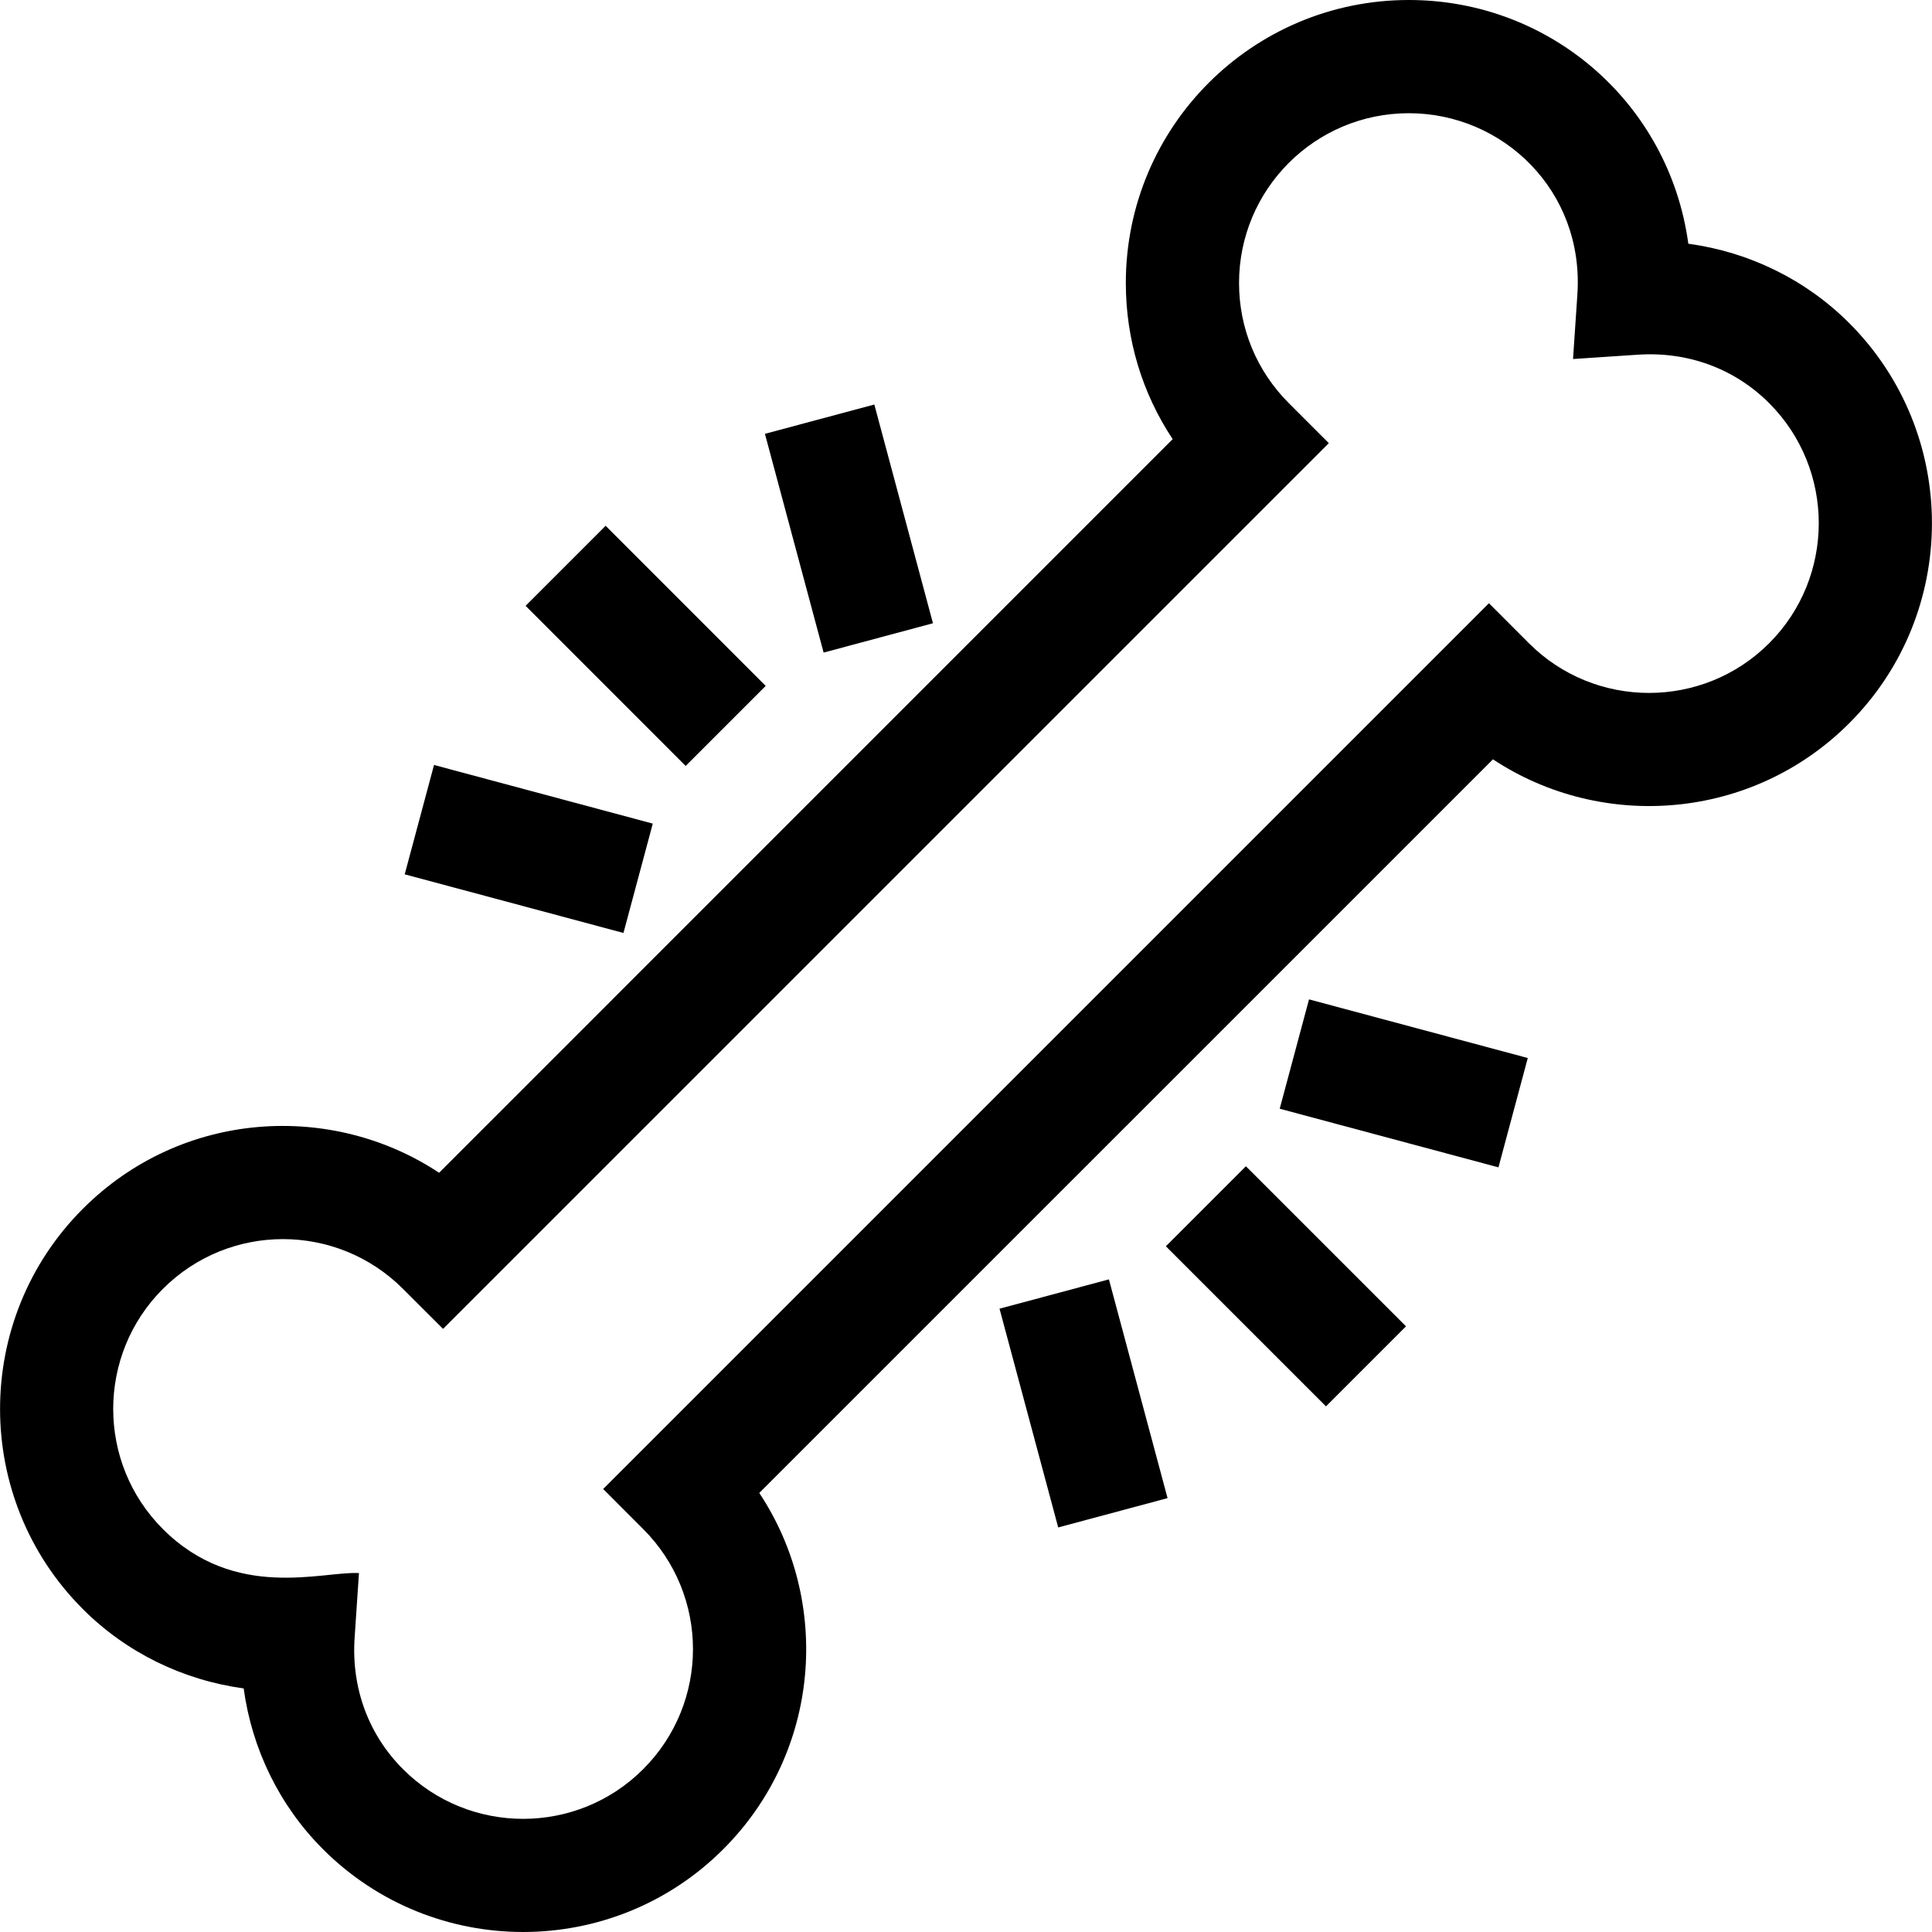
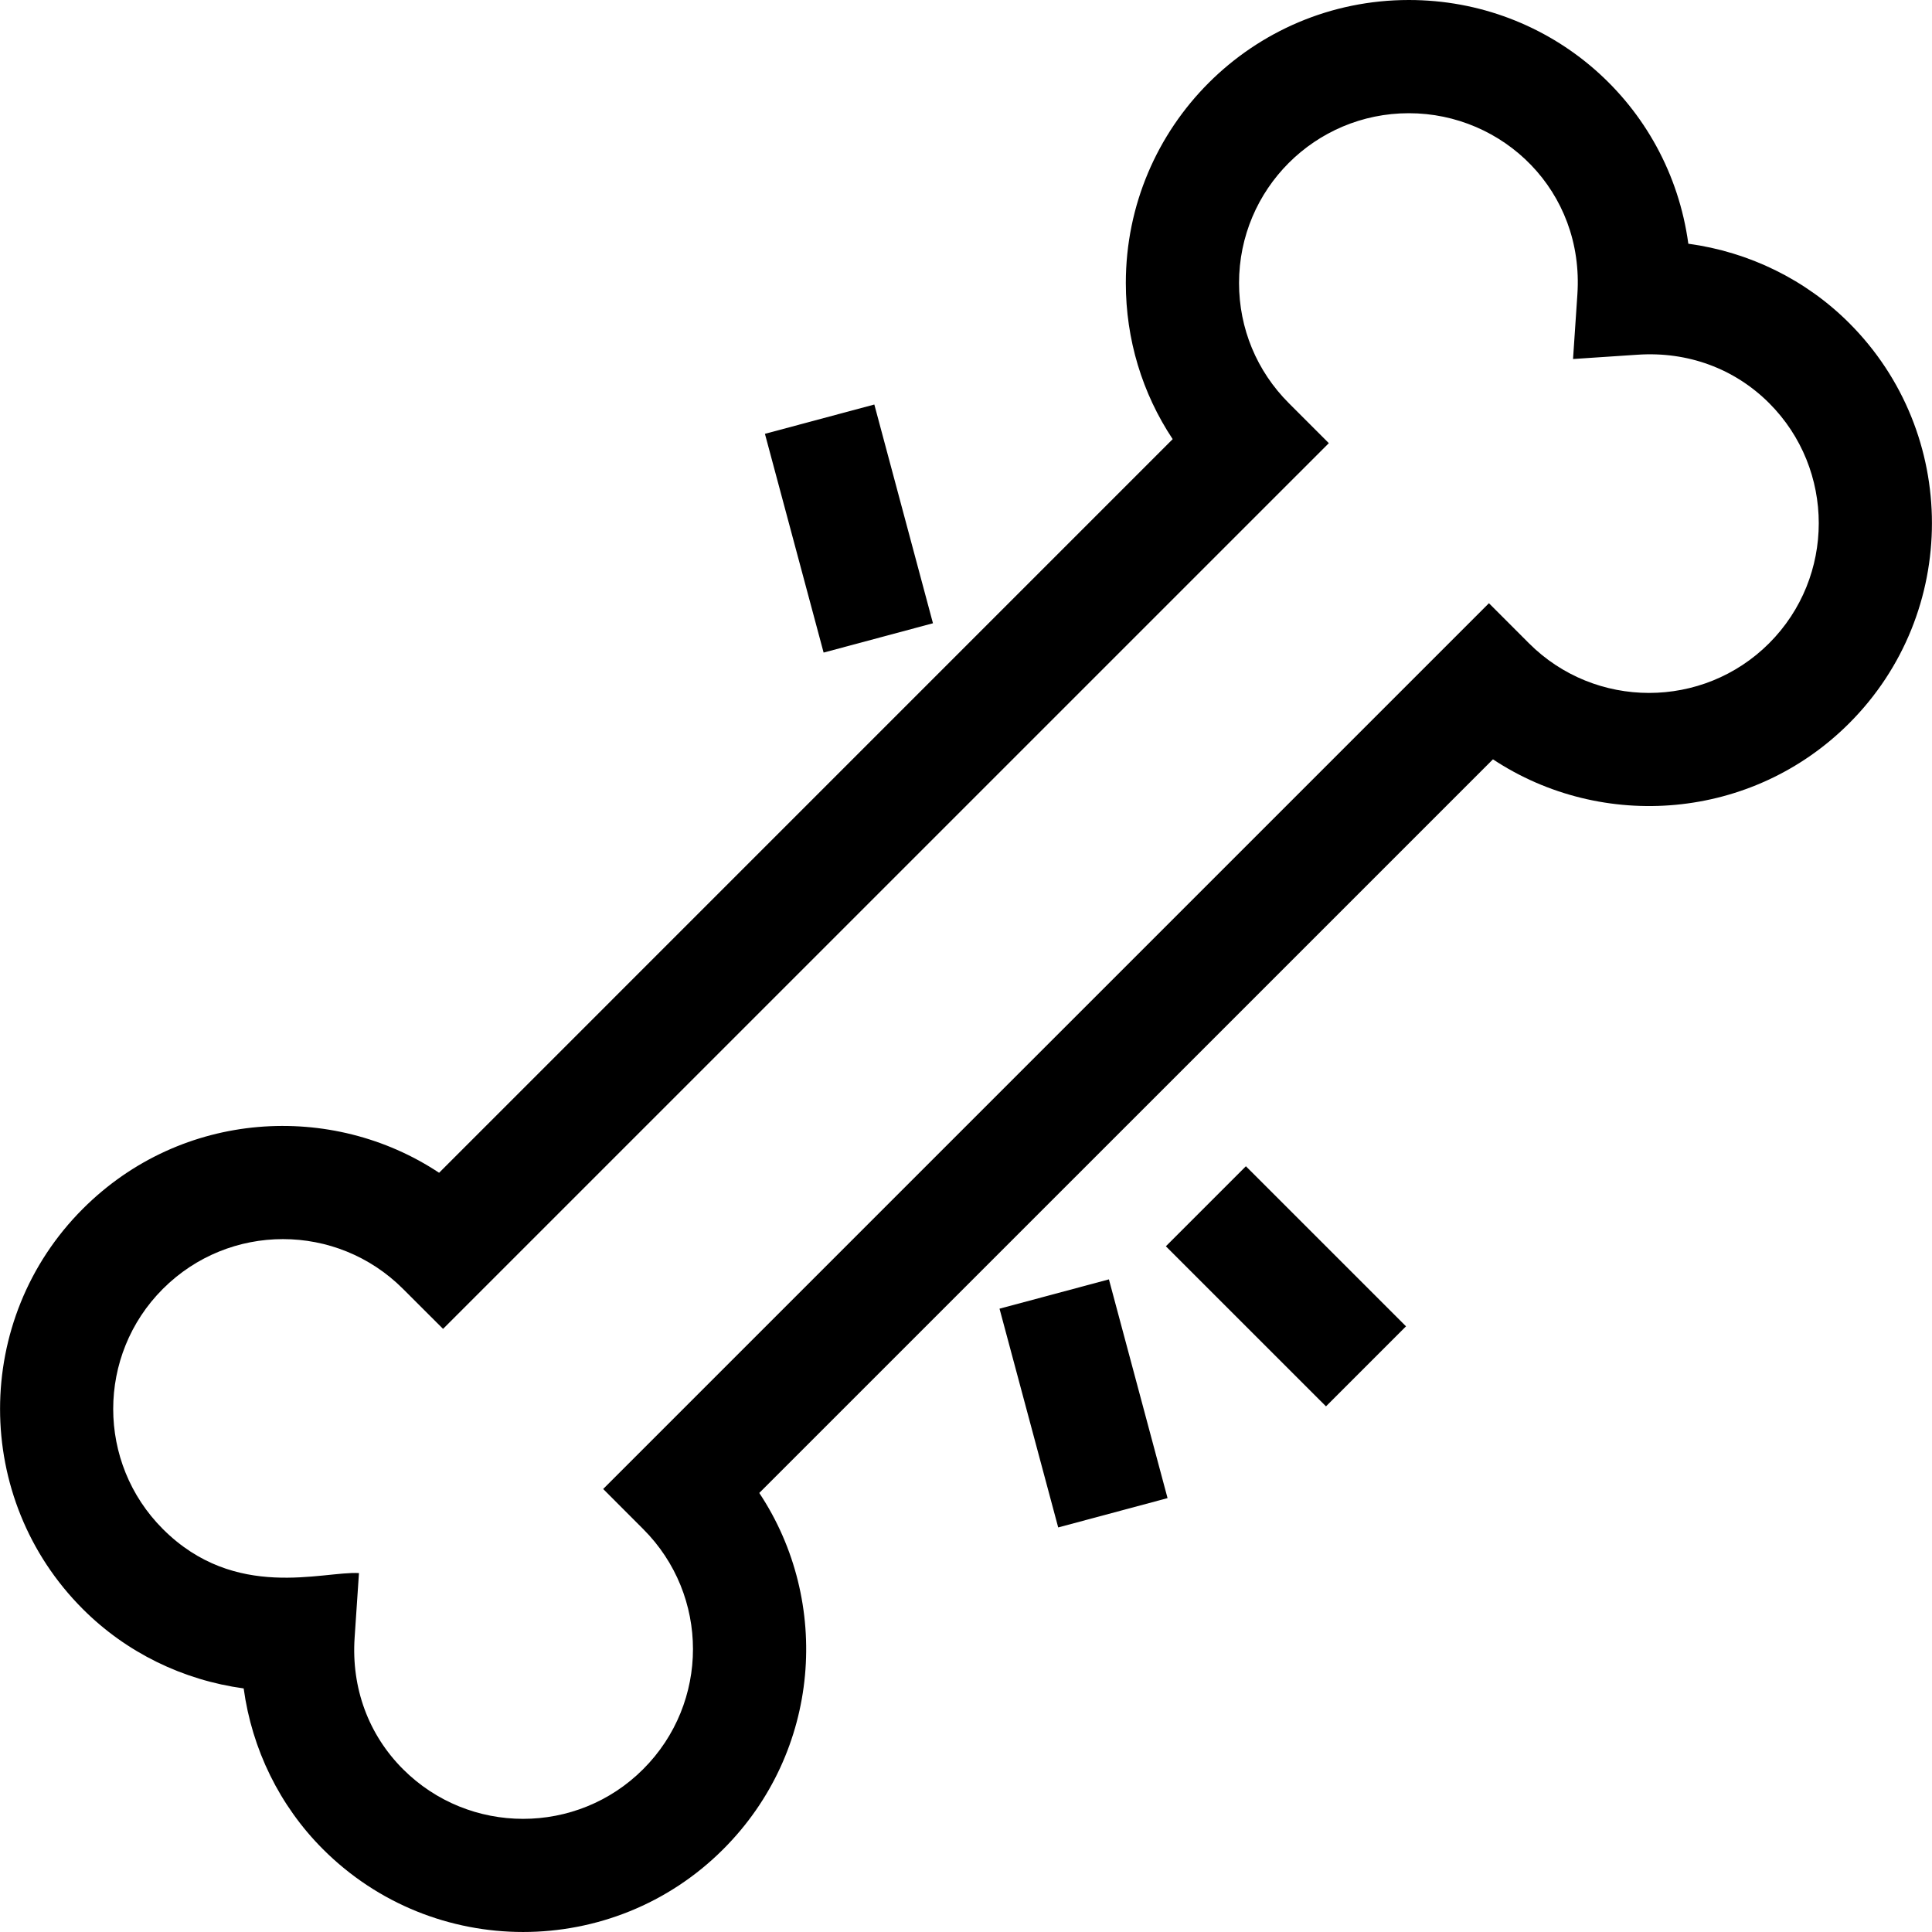
<svg xmlns="http://www.w3.org/2000/svg" width="40" height="40" viewBox="0 0 40 40" fill="none">
  <path d="M38.285 6.688C37.385 5.788 36.213 5.217 34.955 5.046C34.56 2.144 32.099 0 29.169 0C25.931 0 23.309 2.621 23.309 5.86C23.309 7.027 23.648 8.142 24.279 9.092L9.091 24.281C6.878 22.812 3.768 22.974 1.715 25.027C-0.57 27.312 -0.57 31.029 1.715 33.314C2.615 34.215 3.787 34.785 5.045 34.957C5.216 36.214 5.787 37.386 6.687 38.286C8.972 40.571 12.689 40.571 14.974 38.286C16.995 36.266 17.217 33.165 15.72 30.91L30.91 15.721C33.174 17.218 36.276 16.984 38.285 14.975C40.57 12.691 40.57 8.973 38.285 6.688ZM36.628 13.318C35.257 14.689 33.026 14.689 31.655 13.318L30.827 12.489L12.488 30.828L13.316 31.657C14.691 33.031 14.691 35.255 13.316 36.629C11.946 38 9.715 38 8.344 36.629C7.628 35.913 7.272 34.946 7.342 33.907L7.432 32.569C6.68 32.525 4.872 33.157 3.372 31.657C2.001 30.286 2.001 28.056 3.372 26.685C4.746 25.311 6.97 25.311 8.344 26.685L9.173 27.513L27.512 9.175L26.683 8.346C26.019 7.682 25.653 6.799 25.653 5.86C25.653 3.917 27.226 2.344 29.169 2.344C31.122 2.344 32.801 3.955 32.658 6.096L32.568 7.433L33.905 7.344C34.944 7.274 35.911 7.63 36.628 8.346C37.998 9.717 37.998 11.947 36.628 13.318Z" fill="black" />
  <path d="M20.694 27.095L22.959 26.488L24.173 31.017L21.909 31.624L20.694 27.095Z" fill="black" />
  <path d="M15.837 8.982L18.102 8.375L19.316 12.904L17.052 13.511L15.837 8.982Z" fill="black" />
-   <path d="M26.495 22.955L27.102 20.691L31.631 21.905L31.024 24.169L26.495 22.955Z" fill="black" />
-   <path d="M8.379 18.102L8.986 15.838L13.515 17.052L12.908 19.316L8.379 18.102Z" fill="black" />
  <path d="M24.138 25.803L25.795 24.146L29.11 27.46L27.453 29.117L24.138 25.803Z" fill="black" />
-   <path d="M10.882 12.543L12.539 10.886L15.853 14.201L14.196 15.858L10.882 12.543Z" fill="black" />
</svg>